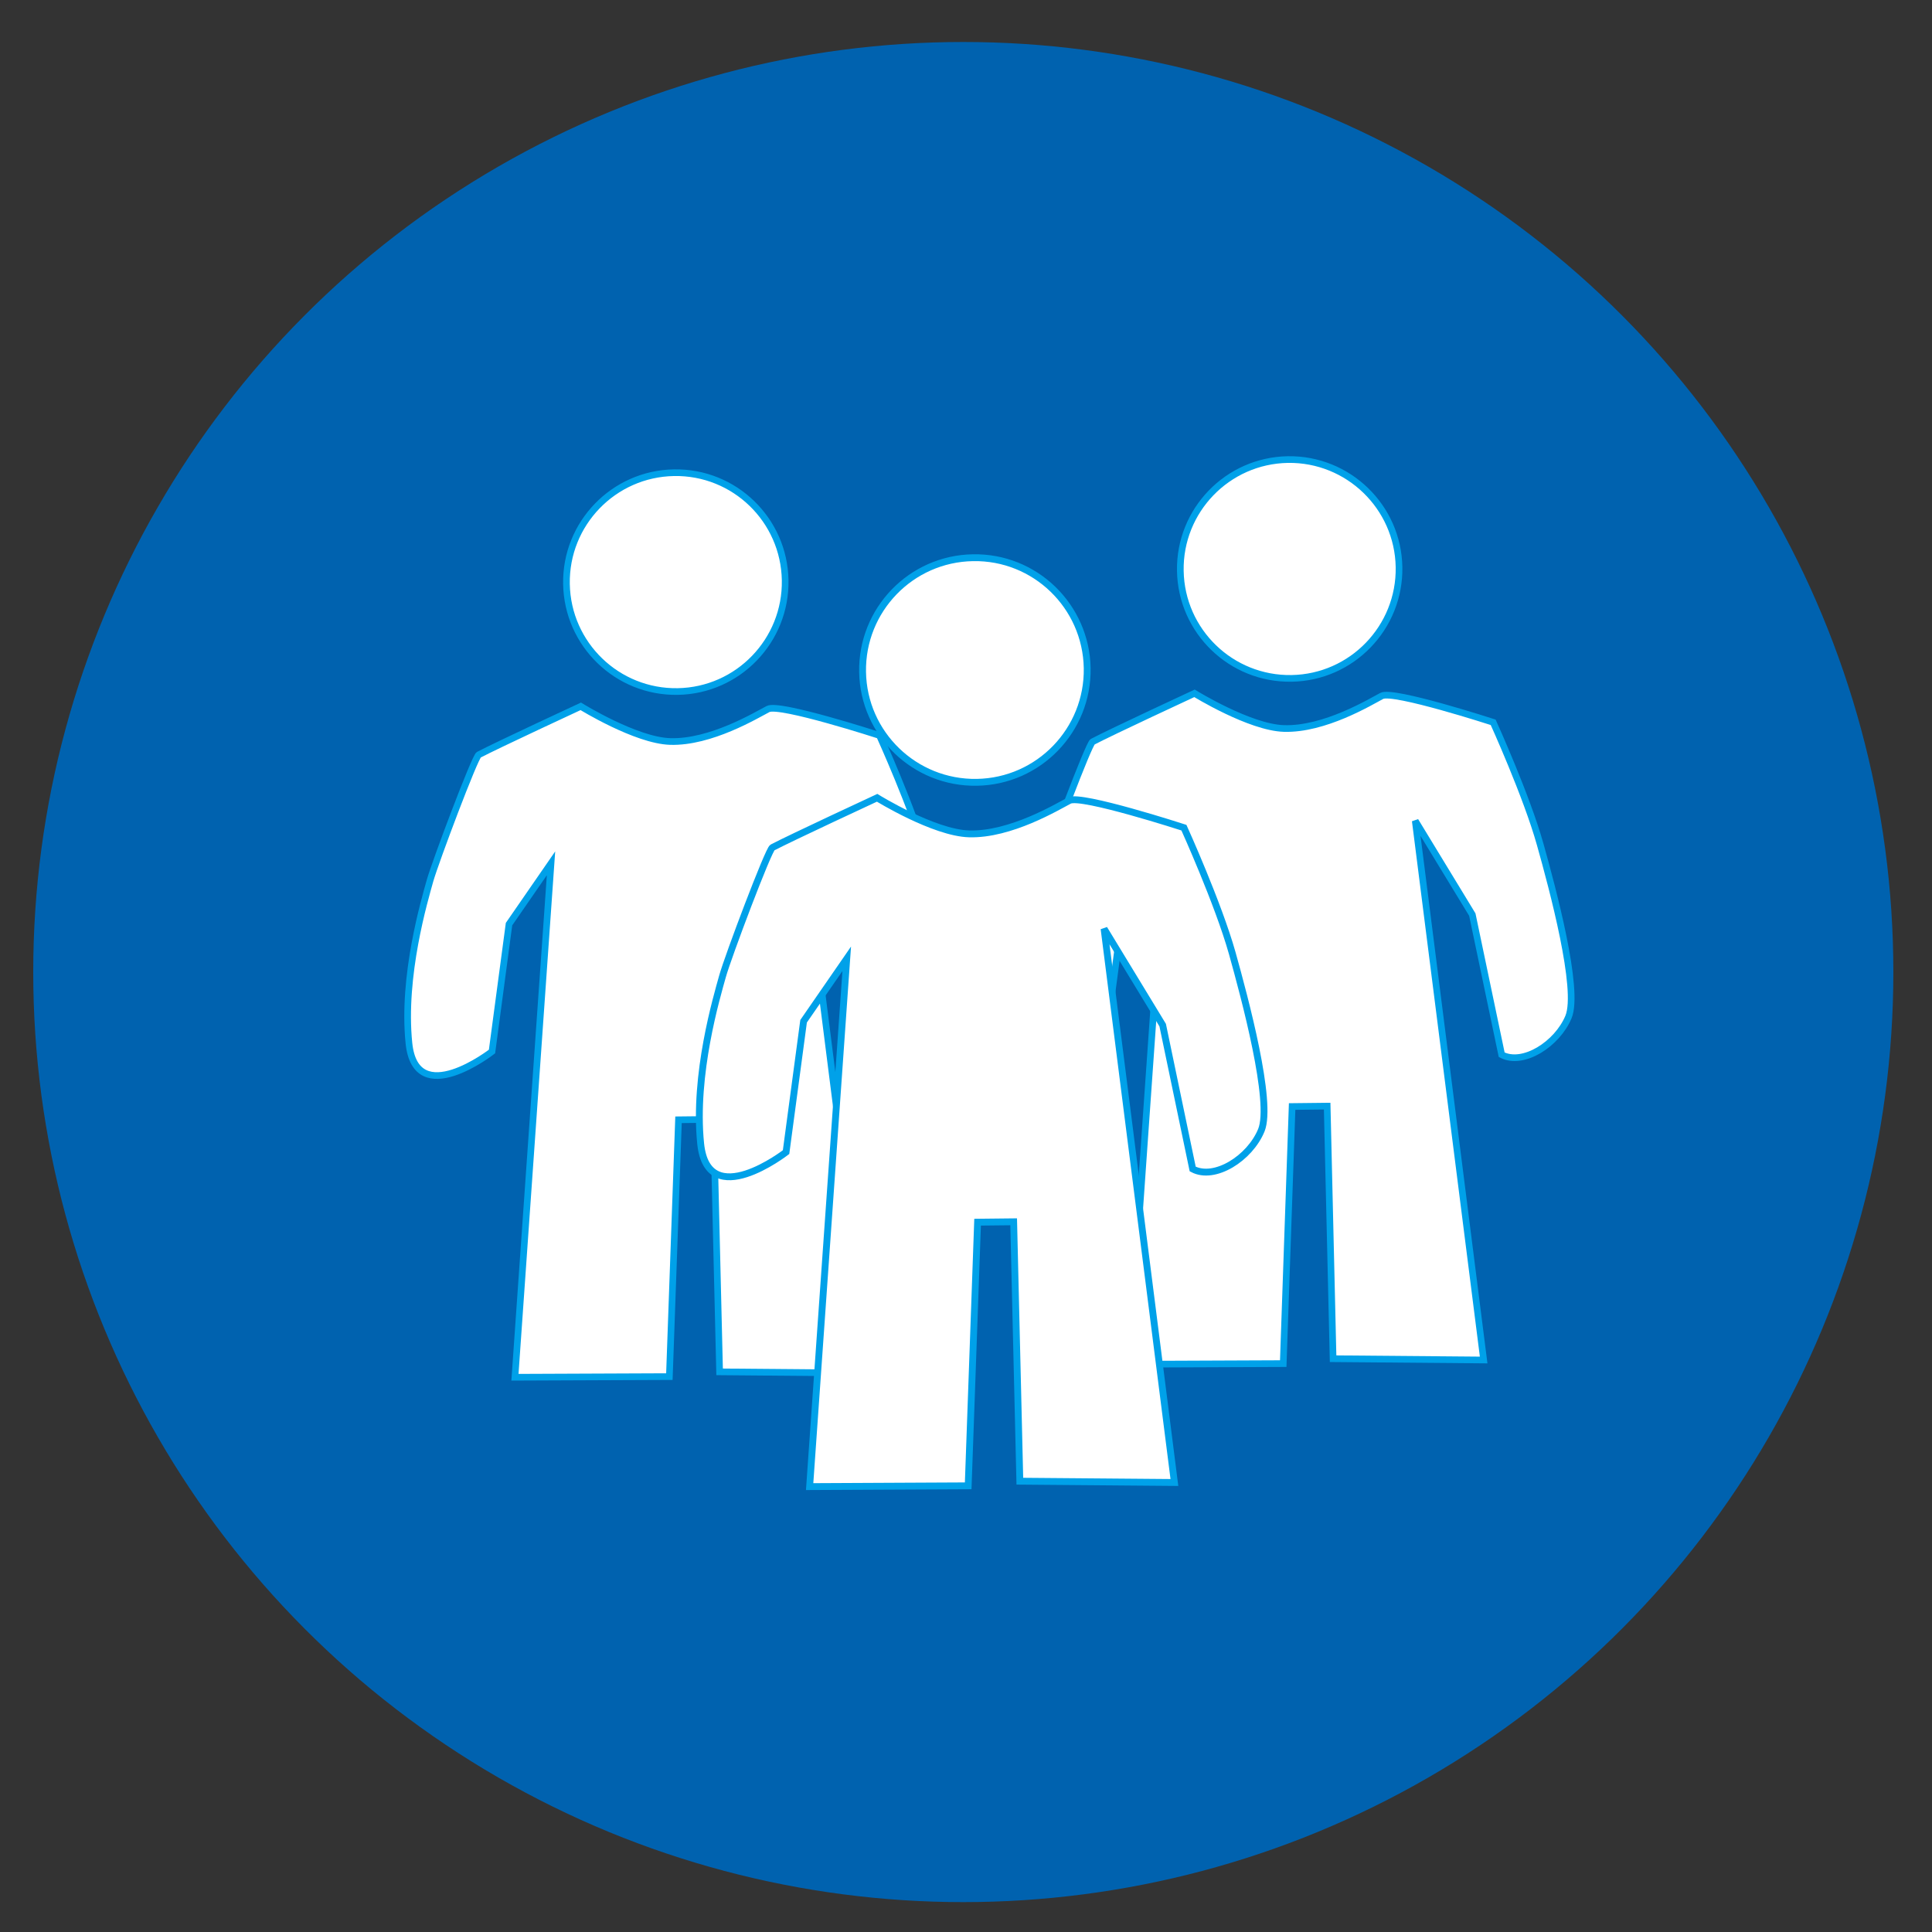
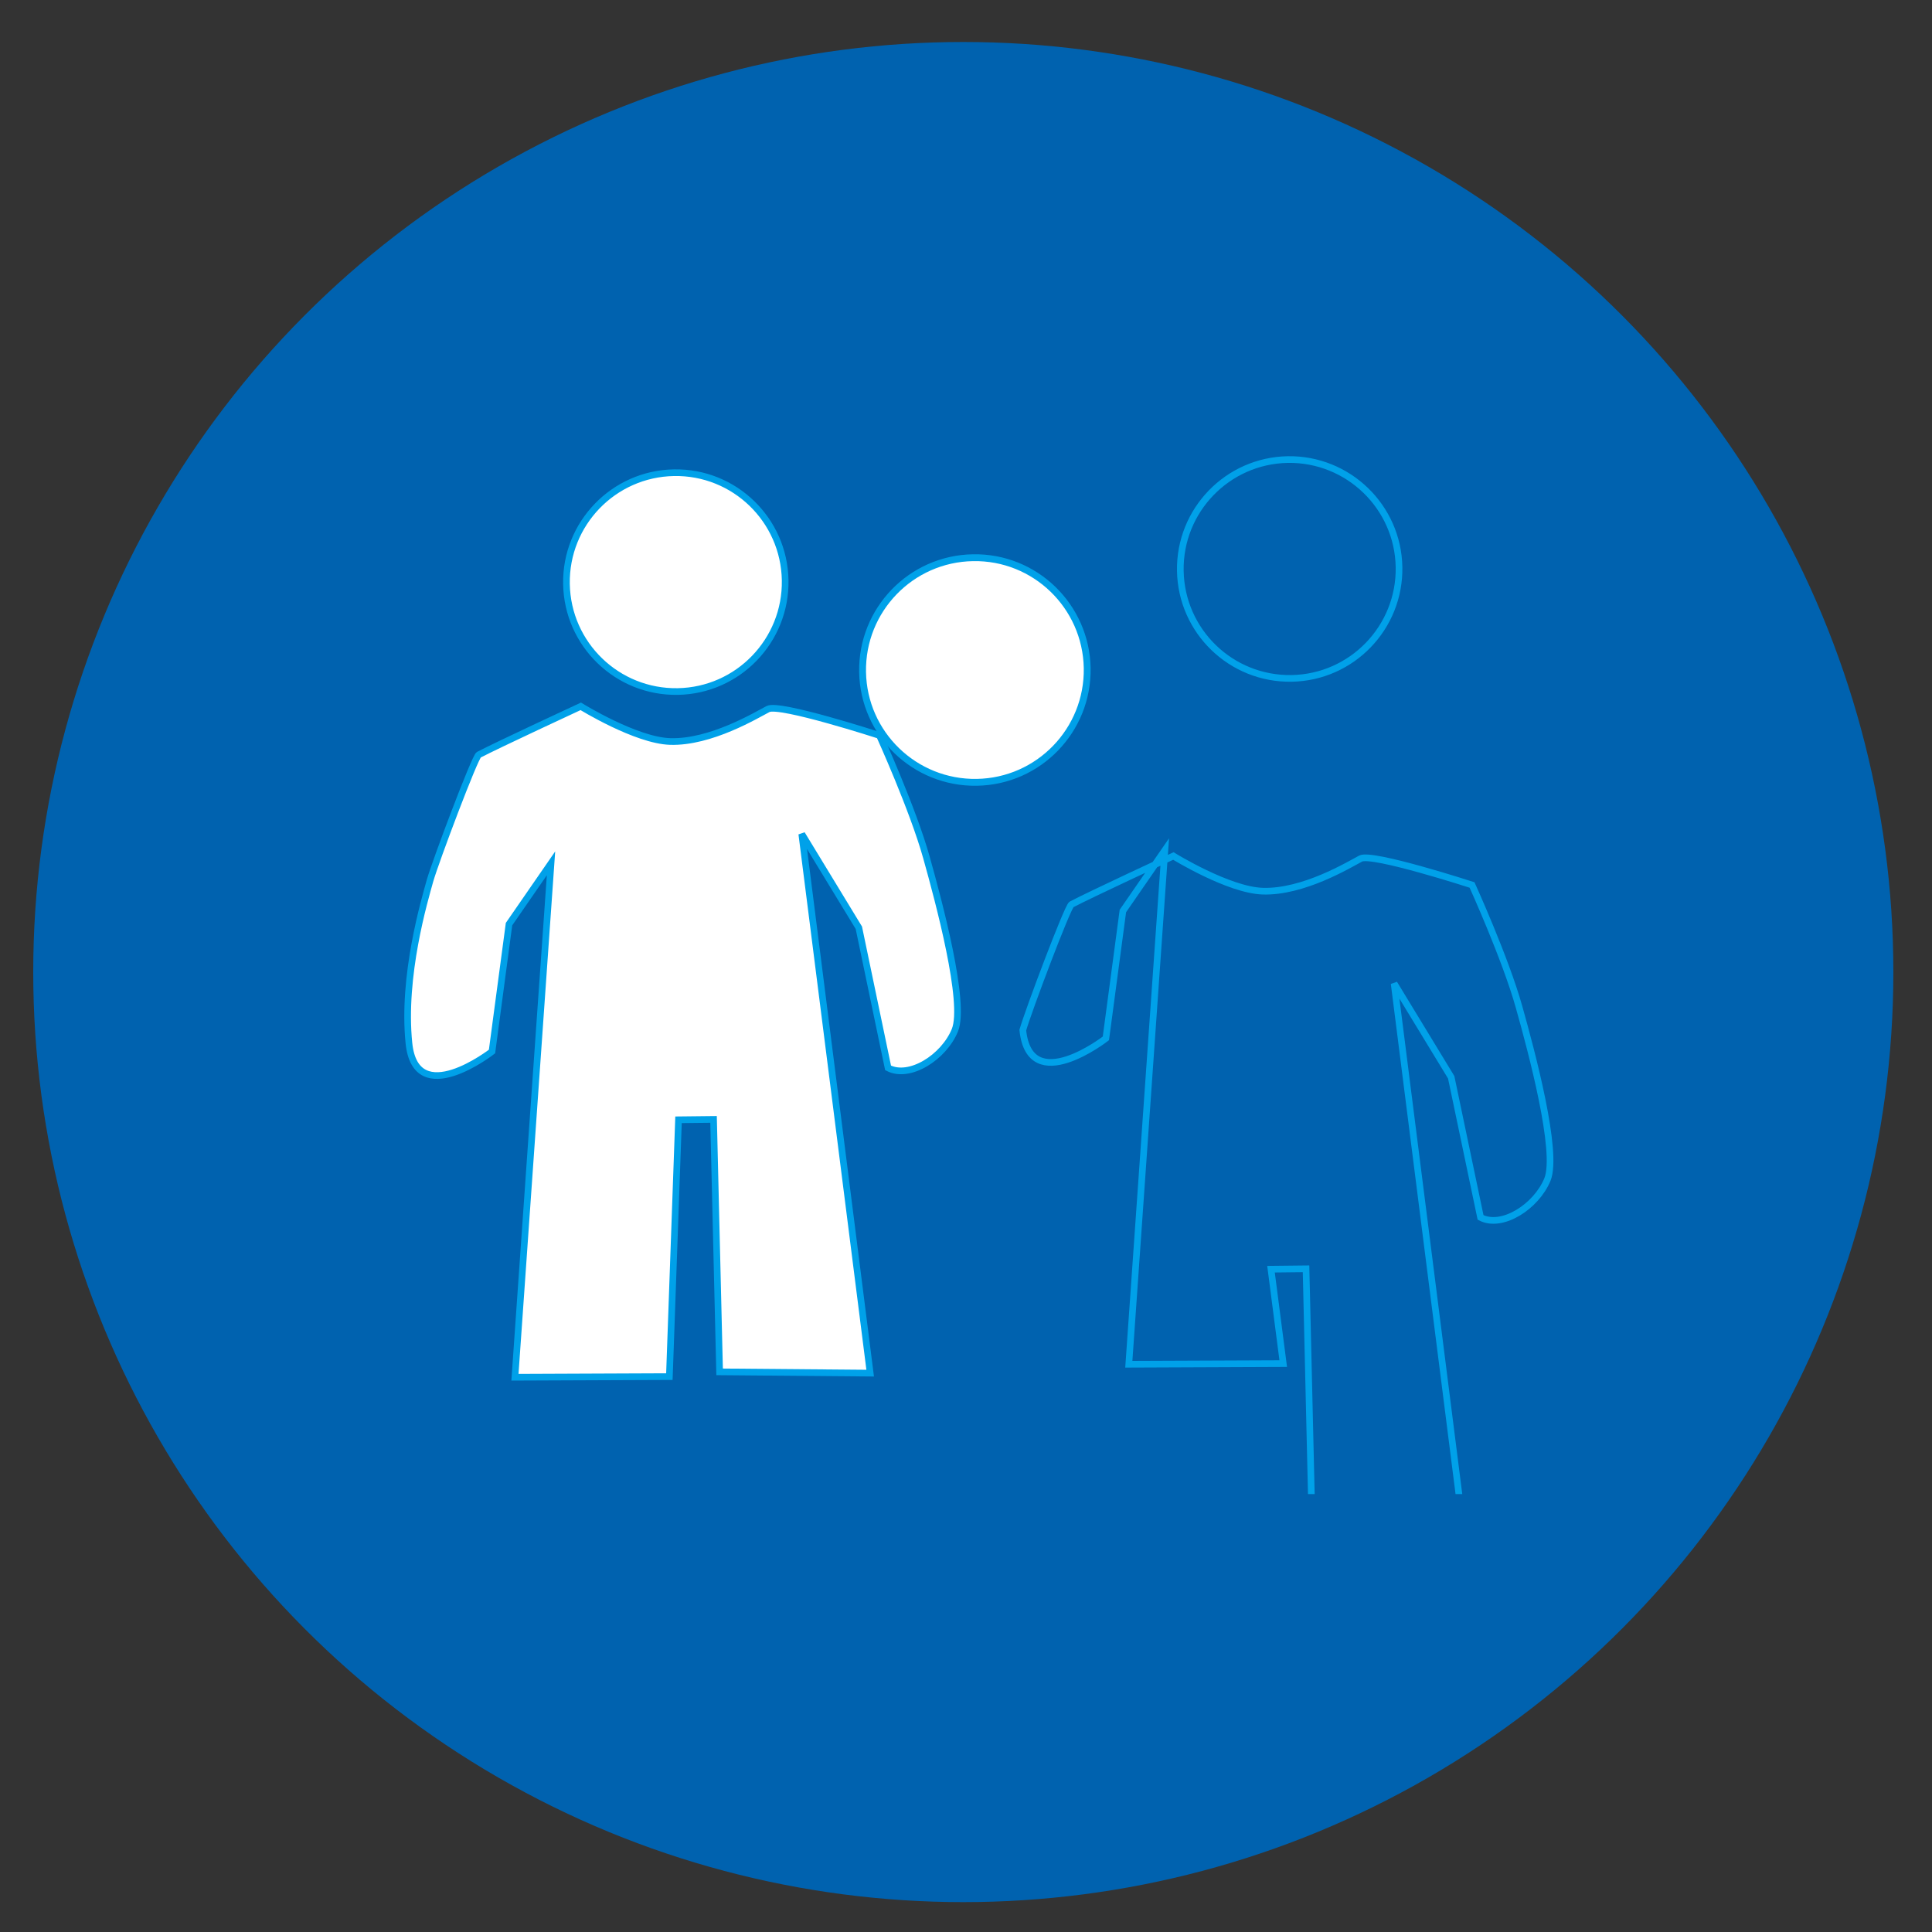
<svg xmlns="http://www.w3.org/2000/svg" id="Ebene_1" style="enable-background:new 0 0 150 150;" version="1.1" viewBox="0 0 150 150" x="0px" y="0px">
  <rect x="0" y="0" width="150" height="150" fill="#333333" stroke="none" />
  <style type="text/css">
	.st0{fill:#0062AF;}
	.st1{clip-path:url(#SVGID_2_);fill:#FFFFFF;}
	.st2{clip-path:url(#SVGID_2_);fill:none;stroke:#00A1E9;stroke-width:0.518;}
	.st3{clip-path:url(#SVGID_2_);fill:none;stroke:#00A1E9;stroke-width:0.532;}
</style>
  <circle class="st0" cx="74.79" cy="75.47" r="72.21" />
  <g>
    <defs>
      <rect height="80.87" id="SVGID_1_" width="91.47" x="31.09" y="35.13" />
    </defs>
    <clipPath id="SVGID_2_">
      <use href="#SVGID_1_" style="overflow:visible;" />
    </clipPath>
    <path class="st1" d="M60.96,45.05c0.08,4.69-3.66,8.56-8.34,8.64c-4.69,0.08-8.56-3.66-8.64-8.35s3.66-8.56,8.35-8.64&#13;&#10;  S60.88,40.36,60.96,45.05" />
    <path class="st2" d="M60.96,45.05c0.08,4.69-3.66,8.56-8.34,8.64c-4.69,0.08-8.56-3.66-8.64-8.35s3.66-8.56,8.35-8.64&#13;&#10;  S60.88,40.36,60.96,45.05z" />
    <path class="st1" d="M51.97,106.88l-11.99,0.05l2.8-39.9l-3.26,4.72l-1.32,9.89c0,0-5.91,4.6-6.45-0.64&#13;&#10;  c-0.54-5.24,1.22-11.13,1.64-12.64c0.43-1.5,3.48-9.6,3.78-9.76c1.43-0.75,7.92-3.76,7.92-3.76s4.28,2.65,6.94,2.73&#13;&#10;  c3.15,0.1,6.71-2.06,7.6-2.52c0.89-0.47,8.65,2.05,8.65,2.05s2.6,5.72,3.65,9.48C72.89,70,75,77.86,74.14,79.98&#13;&#10;  c-0.86,2.11-3.53,3.8-5.19,2.93l-2.27-10.88l-4.43-7.28l5.31,41.86l-11.69-0.1L55.4,86.91l-2.72,0.03L51.97,106.88z" />
    <path class="st2" d="M51.97,106.88l-11.99,0.05l2.8-39.9l-3.26,4.72l-1.32,9.89c0,0-5.91,4.6-6.45-0.64&#13;&#10;  c-0.54-5.24,1.22-11.13,1.64-12.64c0.43-1.5,3.48-9.6,3.78-9.76c1.43-0.75,7.92-3.76,7.92-3.76s4.28,2.65,6.94,2.73&#13;&#10;  c3.15,0.1,6.71-2.06,7.6-2.52c0.89-0.47,8.65,2.05,8.65,2.05s2.6,5.72,3.65,9.48C72.89,70,75,77.86,74.14,79.98&#13;&#10;  c-0.86,2.11-3.53,3.8-5.19,2.93l-2.27-10.88l-4.43-7.28l5.31,41.86l-11.69-0.1L55.4,86.91l-2.72,0.03L51.97,106.88z" />
-     <path class="st1" d="M108.62,44.03c0.08,4.69-3.66,8.56-8.34,8.64c-4.69,0.08-8.56-3.66-8.64-8.35c-0.08-4.69,3.66-8.56,8.35-8.64&#13;&#10;  C104.67,35.61,108.54,39.35,108.62,44.03" />
    <path class="st2" d="M108.62,44.03c0.08,4.69-3.66,8.56-8.34,8.64c-4.69,0.08-8.56-3.66-8.64-8.35c-0.08-4.69,3.66-8.56,8.35-8.64&#13;&#10;  C104.67,35.61,108.54,39.35,108.62,44.03z" />
-     <path class="st1" d="M99.63,105.87l-11.99,0.05l2.8-39.91l-3.26,4.72l-1.32,9.89c0,0-5.91,4.6-6.45-0.64&#13;&#10;  c-0.54-5.24,1.22-11.13,1.64-12.63c0.43-1.51,3.48-9.6,3.78-9.76c1.42-0.75,7.91-3.76,7.91-3.76s4.29,2.65,6.94,2.73&#13;&#10;  c3.15,0.1,6.71-2.06,7.6-2.53c0.89-0.47,8.65,2.05,8.65,2.05s2.6,5.72,3.65,9.48c0.96,3.41,3.07,11.27,2.2,13.39&#13;&#10;  c-0.87,2.11-3.53,3.81-5.19,2.94l-2.28-10.88l-4.43-7.28l5.31,41.86l-11.69-0.1l-0.46-19.61l-2.72,0.03L99.63,105.87z" />
-     <path class="st2" d="M99.63,105.87l-11.99,0.05l2.8-39.91l-3.26,4.72l-1.32,9.89c0,0-5.91,4.6-6.45-0.64&#13;&#10;  c-0.54-5.24,1.22-11.13,1.64-12.63c0.43-1.51,3.48-9.6,3.78-9.76c1.42-0.75,7.91-3.76,7.91-3.76s4.29,2.65,6.94,2.73&#13;&#10;  c3.15,0.1,6.71-2.06,7.6-2.53c0.89-0.47,8.65,2.05,8.65,2.05s2.6,5.72,3.65,9.48c0.96,3.41,3.07,11.27,2.2,13.39&#13;&#10;  c-0.87,2.11-3.53,3.81-5.19,2.94l-2.28-10.88l-4.43-7.28l5.31,41.86l-11.69-0.1l-0.46-19.61l-2.72,0.03L99.63,105.87z" />
+     <path class="st2" d="M99.63,105.87l-11.99,0.05l2.8-39.91l-3.26,4.72l-1.32,9.89c0,0-5.91,4.6-6.45-0.64&#13;&#10;  c0.43-1.51,3.48-9.6,3.78-9.76c1.42-0.75,7.91-3.76,7.91-3.76s4.29,2.65,6.94,2.73&#13;&#10;  c3.15,0.1,6.71-2.06,7.6-2.53c0.89-0.47,8.65,2.05,8.65,2.05s2.6,5.72,3.65,9.48c0.96,3.41,3.07,11.27,2.2,13.39&#13;&#10;  c-0.87,2.11-3.53,3.81-5.19,2.94l-2.28-10.88l-4.43-7.28l5.31,41.86l-11.69-0.1l-0.46-19.61l-2.72,0.03L99.63,105.87z" />
    <path class="st1" d="M84.41,51.87c0.08,4.82-3.76,8.79-8.57,8.87c-4.82,0.08-8.79-3.76-8.87-8.57c-0.08-4.82,3.76-8.79,8.57-8.87&#13;&#10;  C80.35,43.21,84.32,47.05,84.41,51.87" />
    <path class="st3" d="M84.41,51.87c0.08,4.82-3.76,8.79-8.57,8.87c-4.82,0.08-8.79-3.76-8.87-8.57c-0.08-4.82,3.76-8.79,8.57-8.87&#13;&#10;  C80.35,43.21,84.32,47.05,84.41,51.87z" />
-     <path class="st1" d="M75.17,115.36l-12.31,0.06l2.88-40.98l-3.35,4.85l-1.36,10.16c0,0-6.07,4.72-6.63-0.65&#13;&#10;  c-0.55-5.38,1.26-11.43,1.69-12.98c0.43-1.55,3.57-9.86,3.88-10.02c1.47-0.77,8.13-3.86,8.13-3.86s4.4,2.72,7.13,2.8&#13;&#10;  c3.23,0.1,6.89-2.12,7.8-2.59c0.91-0.48,8.89,2.11,8.89,2.11s2.66,5.87,3.75,9.74c0.98,3.5,3.15,11.58,2.26,13.75&#13;&#10;  c-0.89,2.17-3.62,3.91-5.33,3.01l-2.33-11.17l-4.55-7.48l5.46,42.99l-12-0.1L78.7,94.86l-2.8,0.03L75.17,115.36z" />
-     <path class="st3" d="M75.17,115.36l-12.31,0.06l2.88-40.98l-3.35,4.85l-1.36,10.16c0,0-6.07,4.72-6.63-0.65&#13;&#10;  c-0.55-5.38,1.26-11.43,1.69-12.98c0.43-1.55,3.57-9.86,3.88-10.02c1.47-0.77,8.13-3.86,8.13-3.86s4.4,2.72,7.13,2.8&#13;&#10;  c3.23,0.1,6.89-2.12,7.8-2.59c0.91-0.48,8.89,2.11,8.89,2.11s2.66,5.87,3.75,9.74c0.98,3.5,3.15,11.58,2.26,13.75&#13;&#10;  c-0.89,2.17-3.62,3.91-5.33,3.01l-2.33-11.17l-4.55-7.48l5.46,42.99l-12-0.1L78.7,94.86l-2.8,0.03L75.17,115.36z" />
  </g>
</svg>